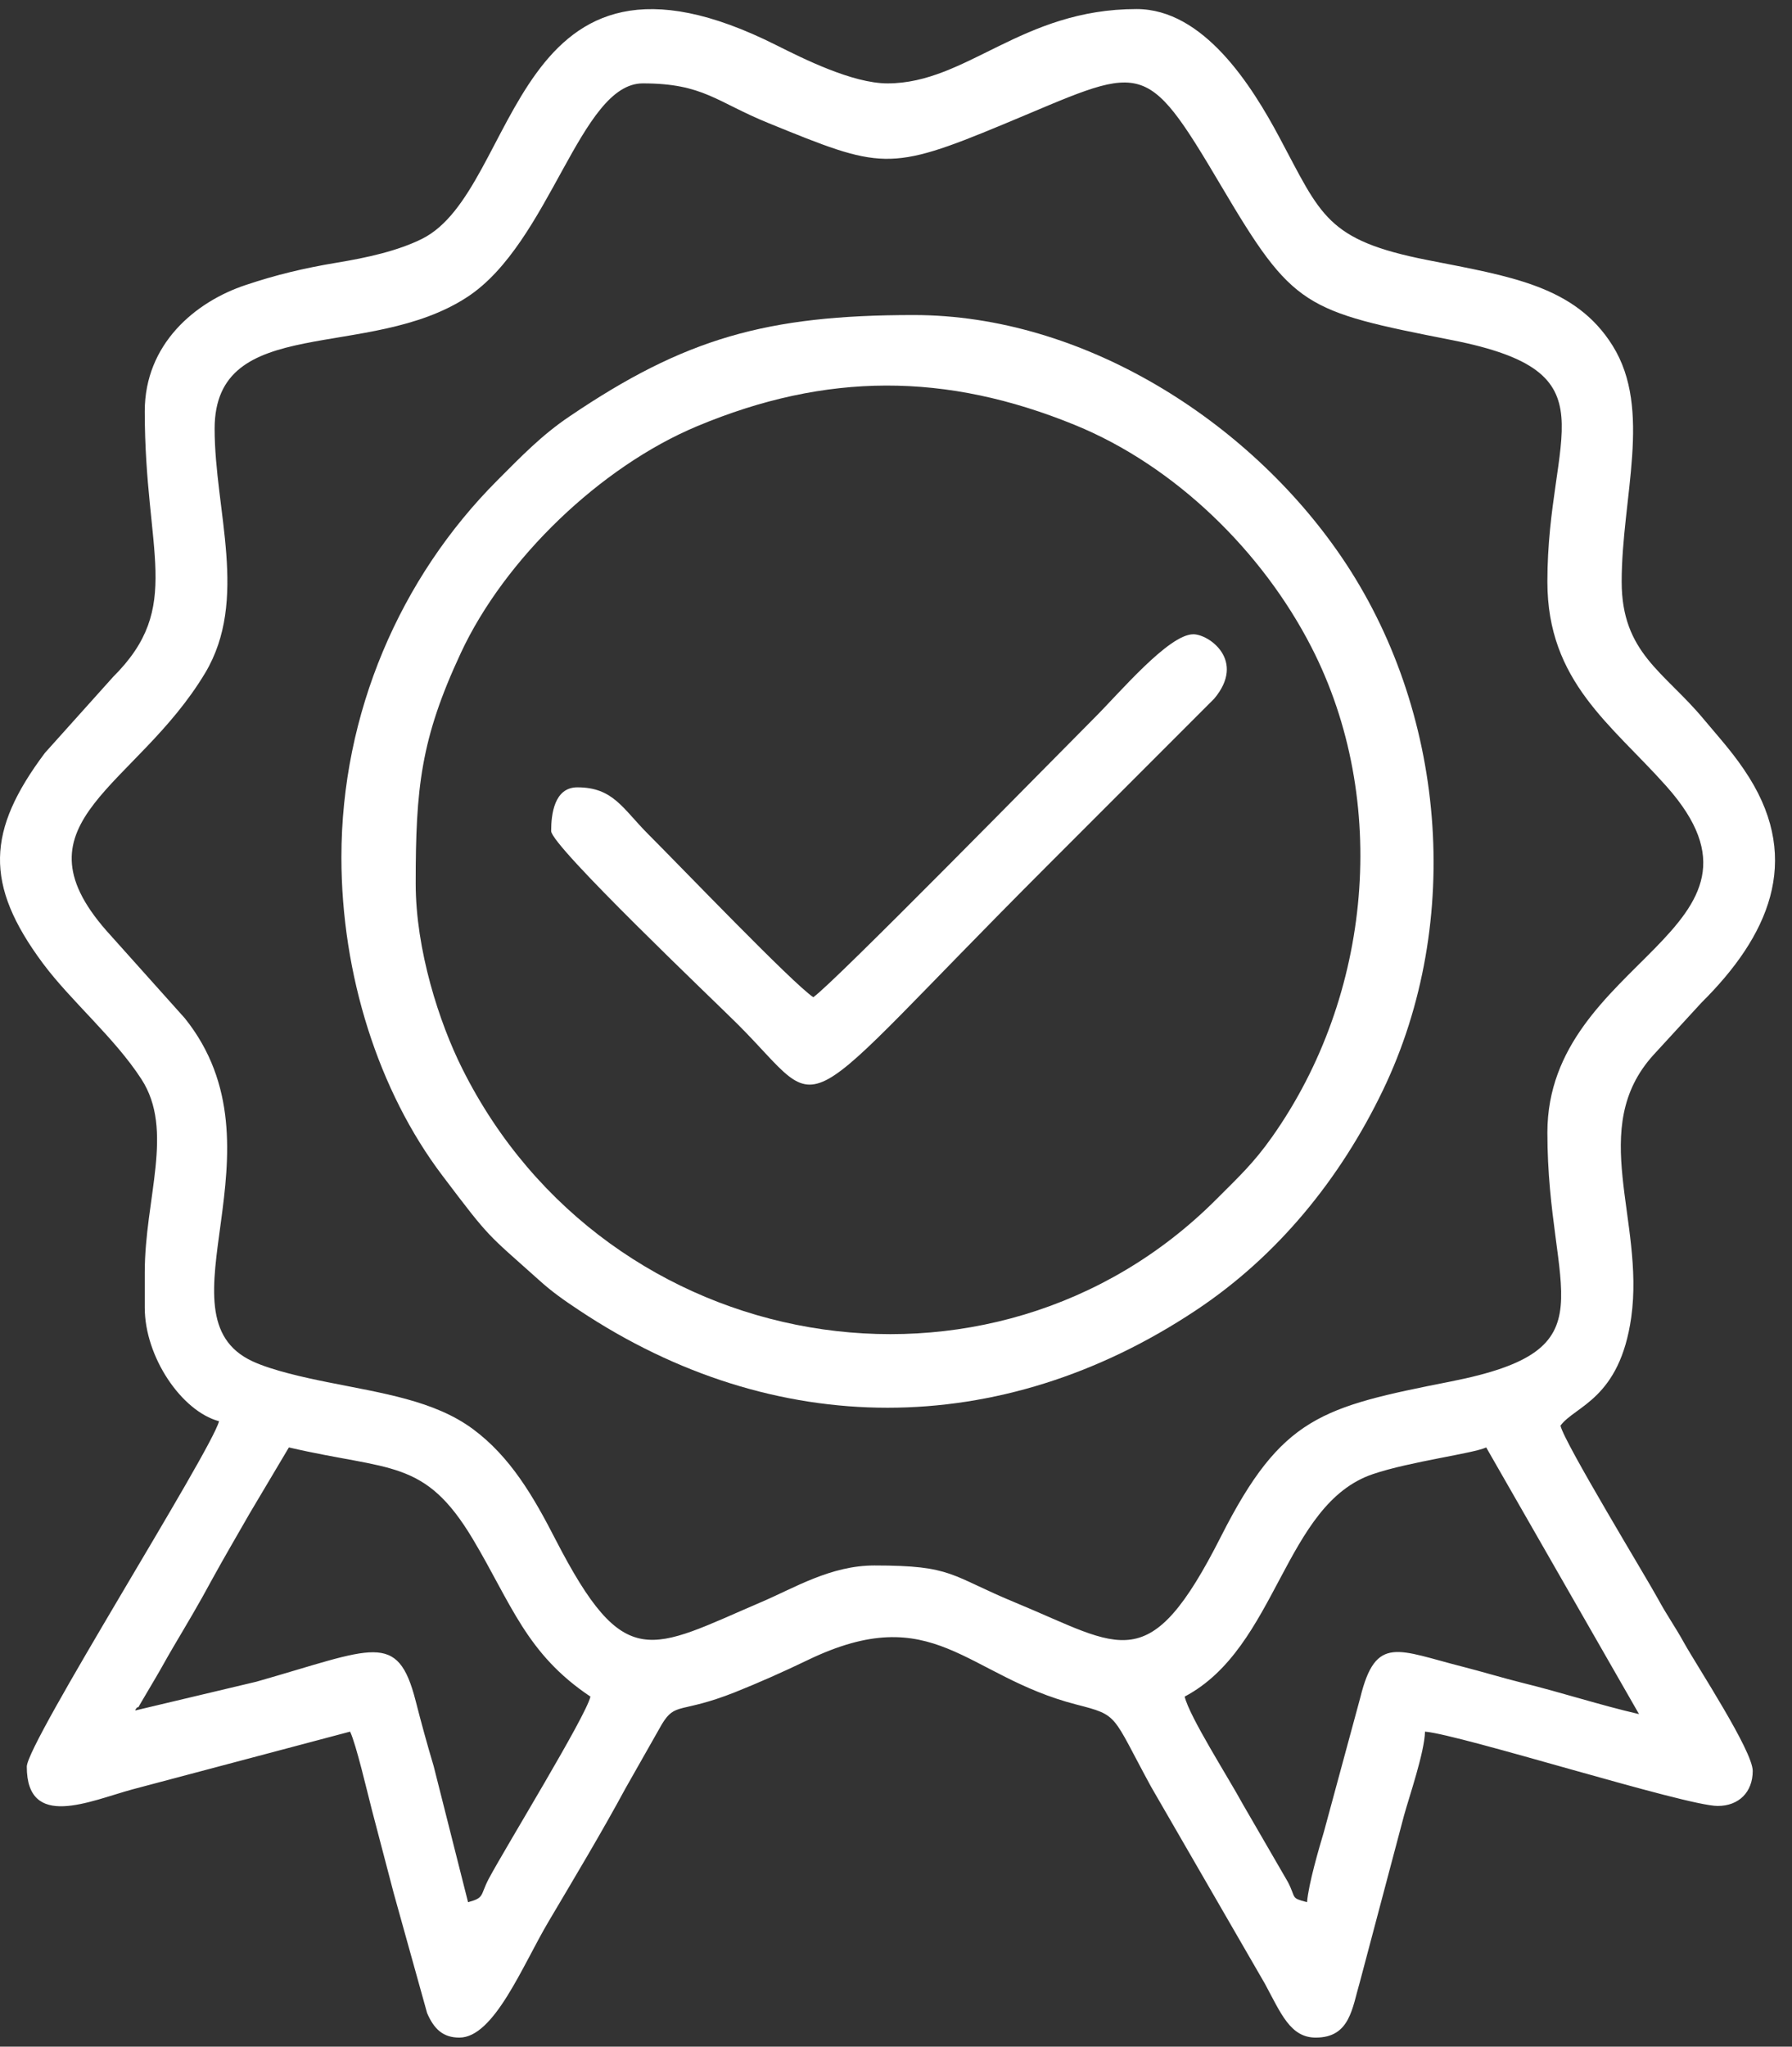
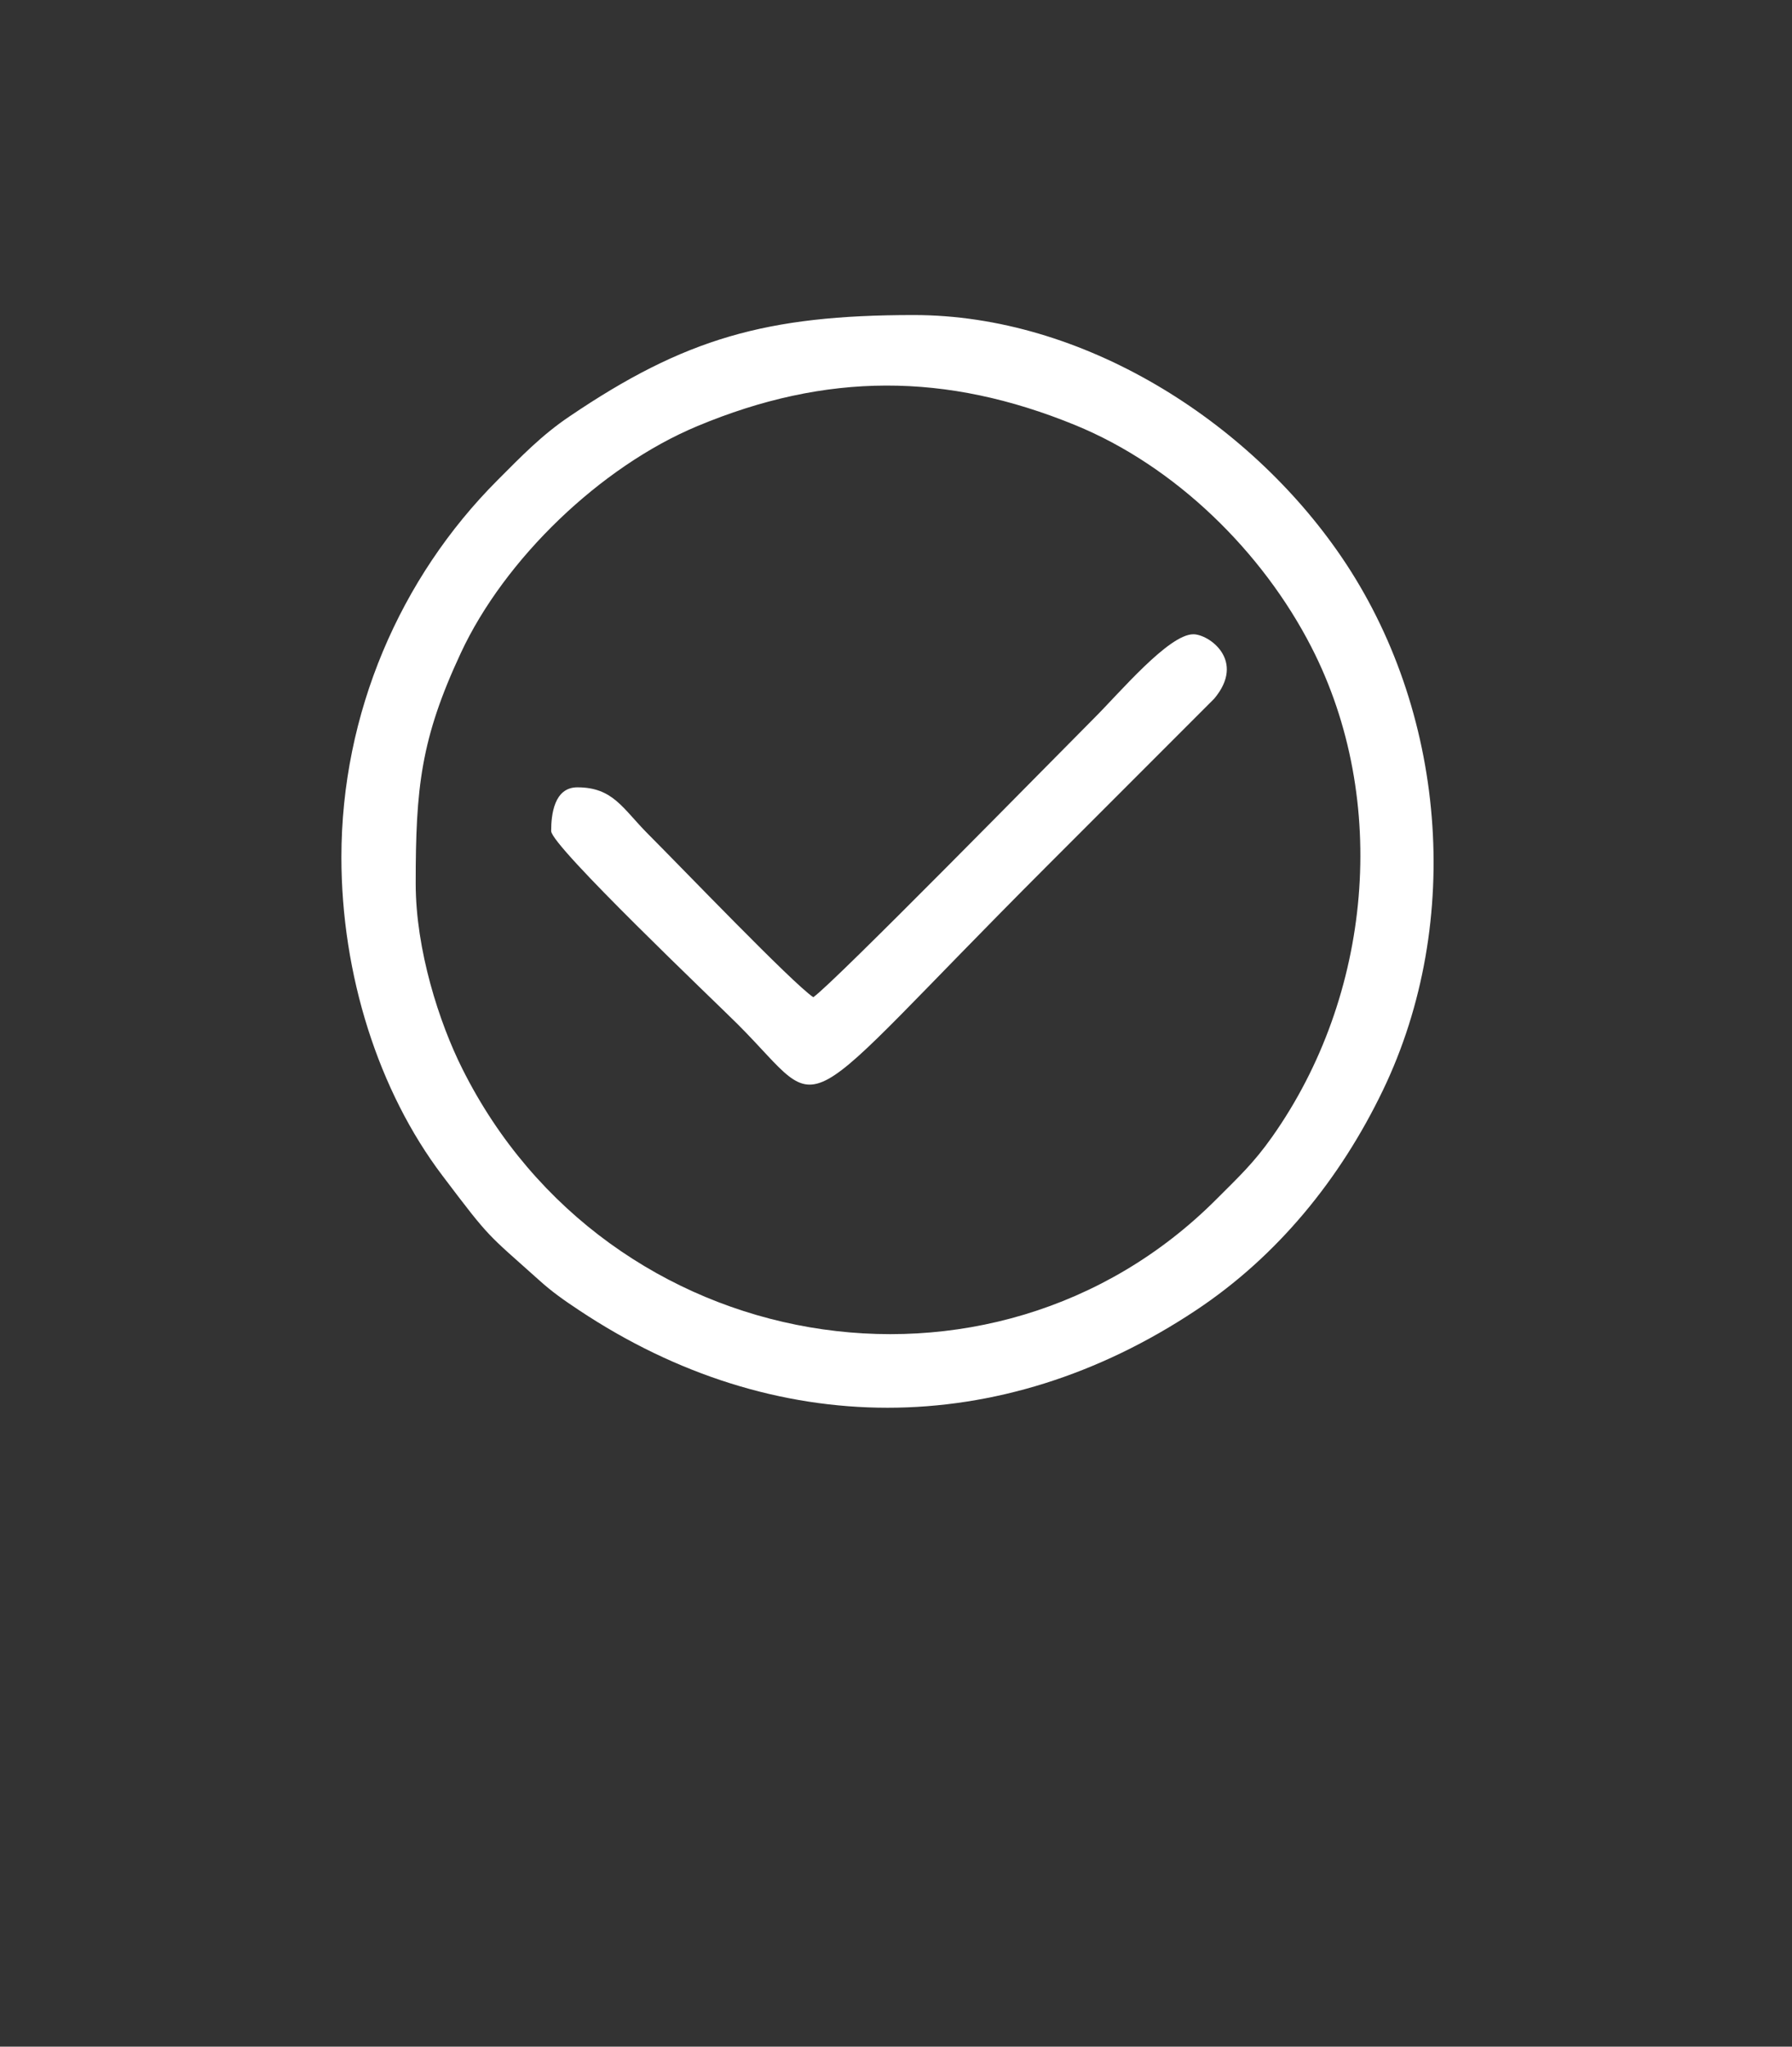
<svg xmlns="http://www.w3.org/2000/svg" width="99" height="113" viewBox="0 0 99 113" fill="none">
  <rect x="0" y="0" width="99" height="113" fill="#333333" stroke="none" />
-   <path fill-rule="evenodd" clip-rule="evenodd" d="M7.476 94.437C7.476 94.362 7.602 94.227 7.619 94.261C7.635 94.303 7.703 94.151 7.719 94.126L8.527 92.756C8.914 92.108 9.183 91.595 9.586 90.914C10.36 89.602 10.982 88.568 11.697 87.239C12.412 85.936 13.084 84.801 13.799 83.548L15.96 79.915C21.569 81.218 23.453 80.52 26.118 84.969C28.254 88.551 29.078 91.309 32.619 93.672C32.366 94.774 27.968 101.921 26.993 103.746C26.514 104.663 26.783 104.772 25.858 105.024L23.957 97.507C23.604 96.329 23.259 95.068 22.965 93.916C21.964 90.006 20.644 91.007 14.169 92.848L7.476 94.437ZM72.208 105.024C71.275 104.772 71.628 104.831 71.149 103.906L68.668 99.626C67.869 98.154 65.708 94.782 65.448 93.672C70.585 90.956 70.922 83.052 75.85 81.387C77.91 80.689 81.399 80.251 82.106 79.915L90.549 94.639C88.362 94.135 86.335 93.462 84.082 92.907C83.064 92.655 81.87 92.293 80.844 92.032C77.22 91.116 76.009 90.233 75.151 93.723L73.142 101.131C72.873 102.031 72.292 104.007 72.208 105.024ZM11.857 23.675C11.857 17.251 20.367 19.975 25.824 16.393C30.399 13.391 32.047 4.604 35.511 4.604C38.867 4.604 39.573 5.63 42.482 6.807C48.655 9.321 49.1 9.498 55.407 6.874C63.227 3.628 63.152 2.981 67.483 10.296C71.443 16.99 72.032 17.167 80.231 18.781C89.296 20.572 85.486 23.827 85.486 32.118C85.486 37.643 89.035 40.006 92.062 43.411C99.142 51.366 85.486 52.93 85.486 62.533C85.486 71.54 89.22 74.483 80.155 76.274C73.007 77.687 70.812 78.208 67.457 84.826C63.471 92.697 61.975 90.914 56.139 88.501C52.464 86.987 52.674 86.432 48.31 86.432C45.897 86.432 43.895 87.668 42.104 88.433C35.898 91.091 34.519 92.428 30.684 84.986C29.474 82.631 28.204 80.445 26.144 78.914C24.008 77.325 21.115 76.921 18.113 76.316C16.81 76.055 15.052 75.668 13.959 75.164C8.476 72.633 16.019 63.45 10.209 56.218L5.878 51.383C0.58 45.345 7.543 43.479 11.335 37.155C13.749 33.119 11.857 28.174 11.857 23.675ZM7.997 22.708C7.997 30.554 10.158 33.48 6.248 37.374L2.481 41.57C-0.732 45.858 -0.883 48.818 2.371 53.191C3.91 55.26 6.332 57.295 7.812 59.582C9.645 62.407 7.997 66.158 7.997 70.261V72.195C7.997 74.92 10.032 77.914 12.101 78.469C11.646 80.167 1.48 96.237 1.48 97.54C1.48 101.055 4.97 99.432 7.324 98.793L19.341 95.606C19.677 96.304 20.308 99.02 20.552 99.954C20.955 101.501 21.342 102.973 21.754 104.537L23.596 111.146C23.974 112.021 24.47 112.5 25.378 112.5C27.296 112.5 28.86 108.531 30.306 106.092C31.778 103.603 33.216 101.215 34.553 98.743L36.562 95.203C37.319 93.95 37.572 94.631 40.59 93.437C41.919 92.907 43.264 92.31 44.61 91.662C51.615 88.282 53.313 92.528 59.46 94.109C61.84 94.723 61.394 94.622 63.597 98.659L69.879 109.523C70.762 111.155 71.283 112.5 72.688 112.5C74.588 112.5 74.697 110.877 75.135 109.397L77.565 100.24C77.842 99.231 78.7 96.742 78.725 95.606C80.676 95.766 93.138 99.71 94.896 99.71C96.065 99.71 96.83 98.945 96.83 97.776C96.83 96.666 93.769 92.016 93.037 90.704C92.541 89.804 92.096 89.198 91.6 88.282C90.96 87.105 86.428 79.671 86.209 78.713C87.008 77.619 89.481 77.258 90.12 72.725C90.868 67.352 87.681 62.298 91.339 58.253L93.996 55.361C97.705 51.686 99.529 47.557 96.637 42.932C95.846 41.671 95.047 40.813 94.097 39.678C91.944 37.096 89.59 36.053 89.59 32.118C89.59 27.468 91.297 22.624 89.094 19.092C87.025 15.771 83.418 15.258 78.86 14.358C73.268 13.257 72.99 11.894 70.678 7.58C69.156 4.73 66.499 0.5 62.79 0.5C56.425 0.5 53.414 4.604 49.033 4.604C47.091 4.604 44.366 3.233 42.92 2.51C28.17 -4.915 28.767 10.456 23.327 13.181C21.981 13.854 20.257 14.232 18.617 14.501C16.751 14.812 15.229 15.182 13.572 15.737C10.78 16.662 7.997 19 7.997 22.708Z" fill="white" />
  <path fill-rule="evenodd" clip-rule="evenodd" d="M22.965 48.776C22.965 43.504 23.242 40.804 25.454 36.062C27.876 30.856 33.182 25.761 38.513 23.532C45.653 20.547 52.262 20.555 59.385 23.465C64.926 25.727 69.744 30.453 72.452 35.734C76.791 44.193 75.79 54.982 70.274 62.777C69.265 64.207 68.441 64.972 67.197 66.216C54.802 78.628 33.552 75.046 25.538 59.002C24.268 56.47 22.965 52.451 22.965 48.776ZM18.861 47.33C18.861 53.805 20.905 60.246 24.445 64.913C27.127 68.462 26.867 68.066 29.785 70.682C30.491 71.321 31.164 71.792 31.988 72.338C42.785 79.519 55.281 79.519 66.078 72.338C70.585 69.345 74.041 65.09 76.396 60.204C80.903 50.845 79.861 39.156 74.092 30.722C68.962 23.213 59.813 17.394 50.479 17.394C42.339 17.394 37.815 18.689 31.458 22.994C29.911 24.037 28.792 25.206 27.489 26.509C22.099 31.899 18.861 39.392 18.861 47.33Z" fill="white" />
  <path fill-rule="evenodd" clip-rule="evenodd" d="M44.93 55.058C43.778 54.284 37.673 47.919 35.814 46.06C34.401 44.647 33.88 43.47 31.896 43.47C30.617 43.47 30.449 44.967 30.449 45.883C30.449 46.708 39.514 55.31 40.767 56.563C45.897 61.693 43.332 62.323 57.787 47.868L67.079 38.576C68.853 36.465 66.785 35.019 65.927 35.019C64.565 35.019 61.857 38.248 60.436 39.661C58.401 41.696 46.006 54.335 44.93 55.058Z" fill="white" />
</svg>